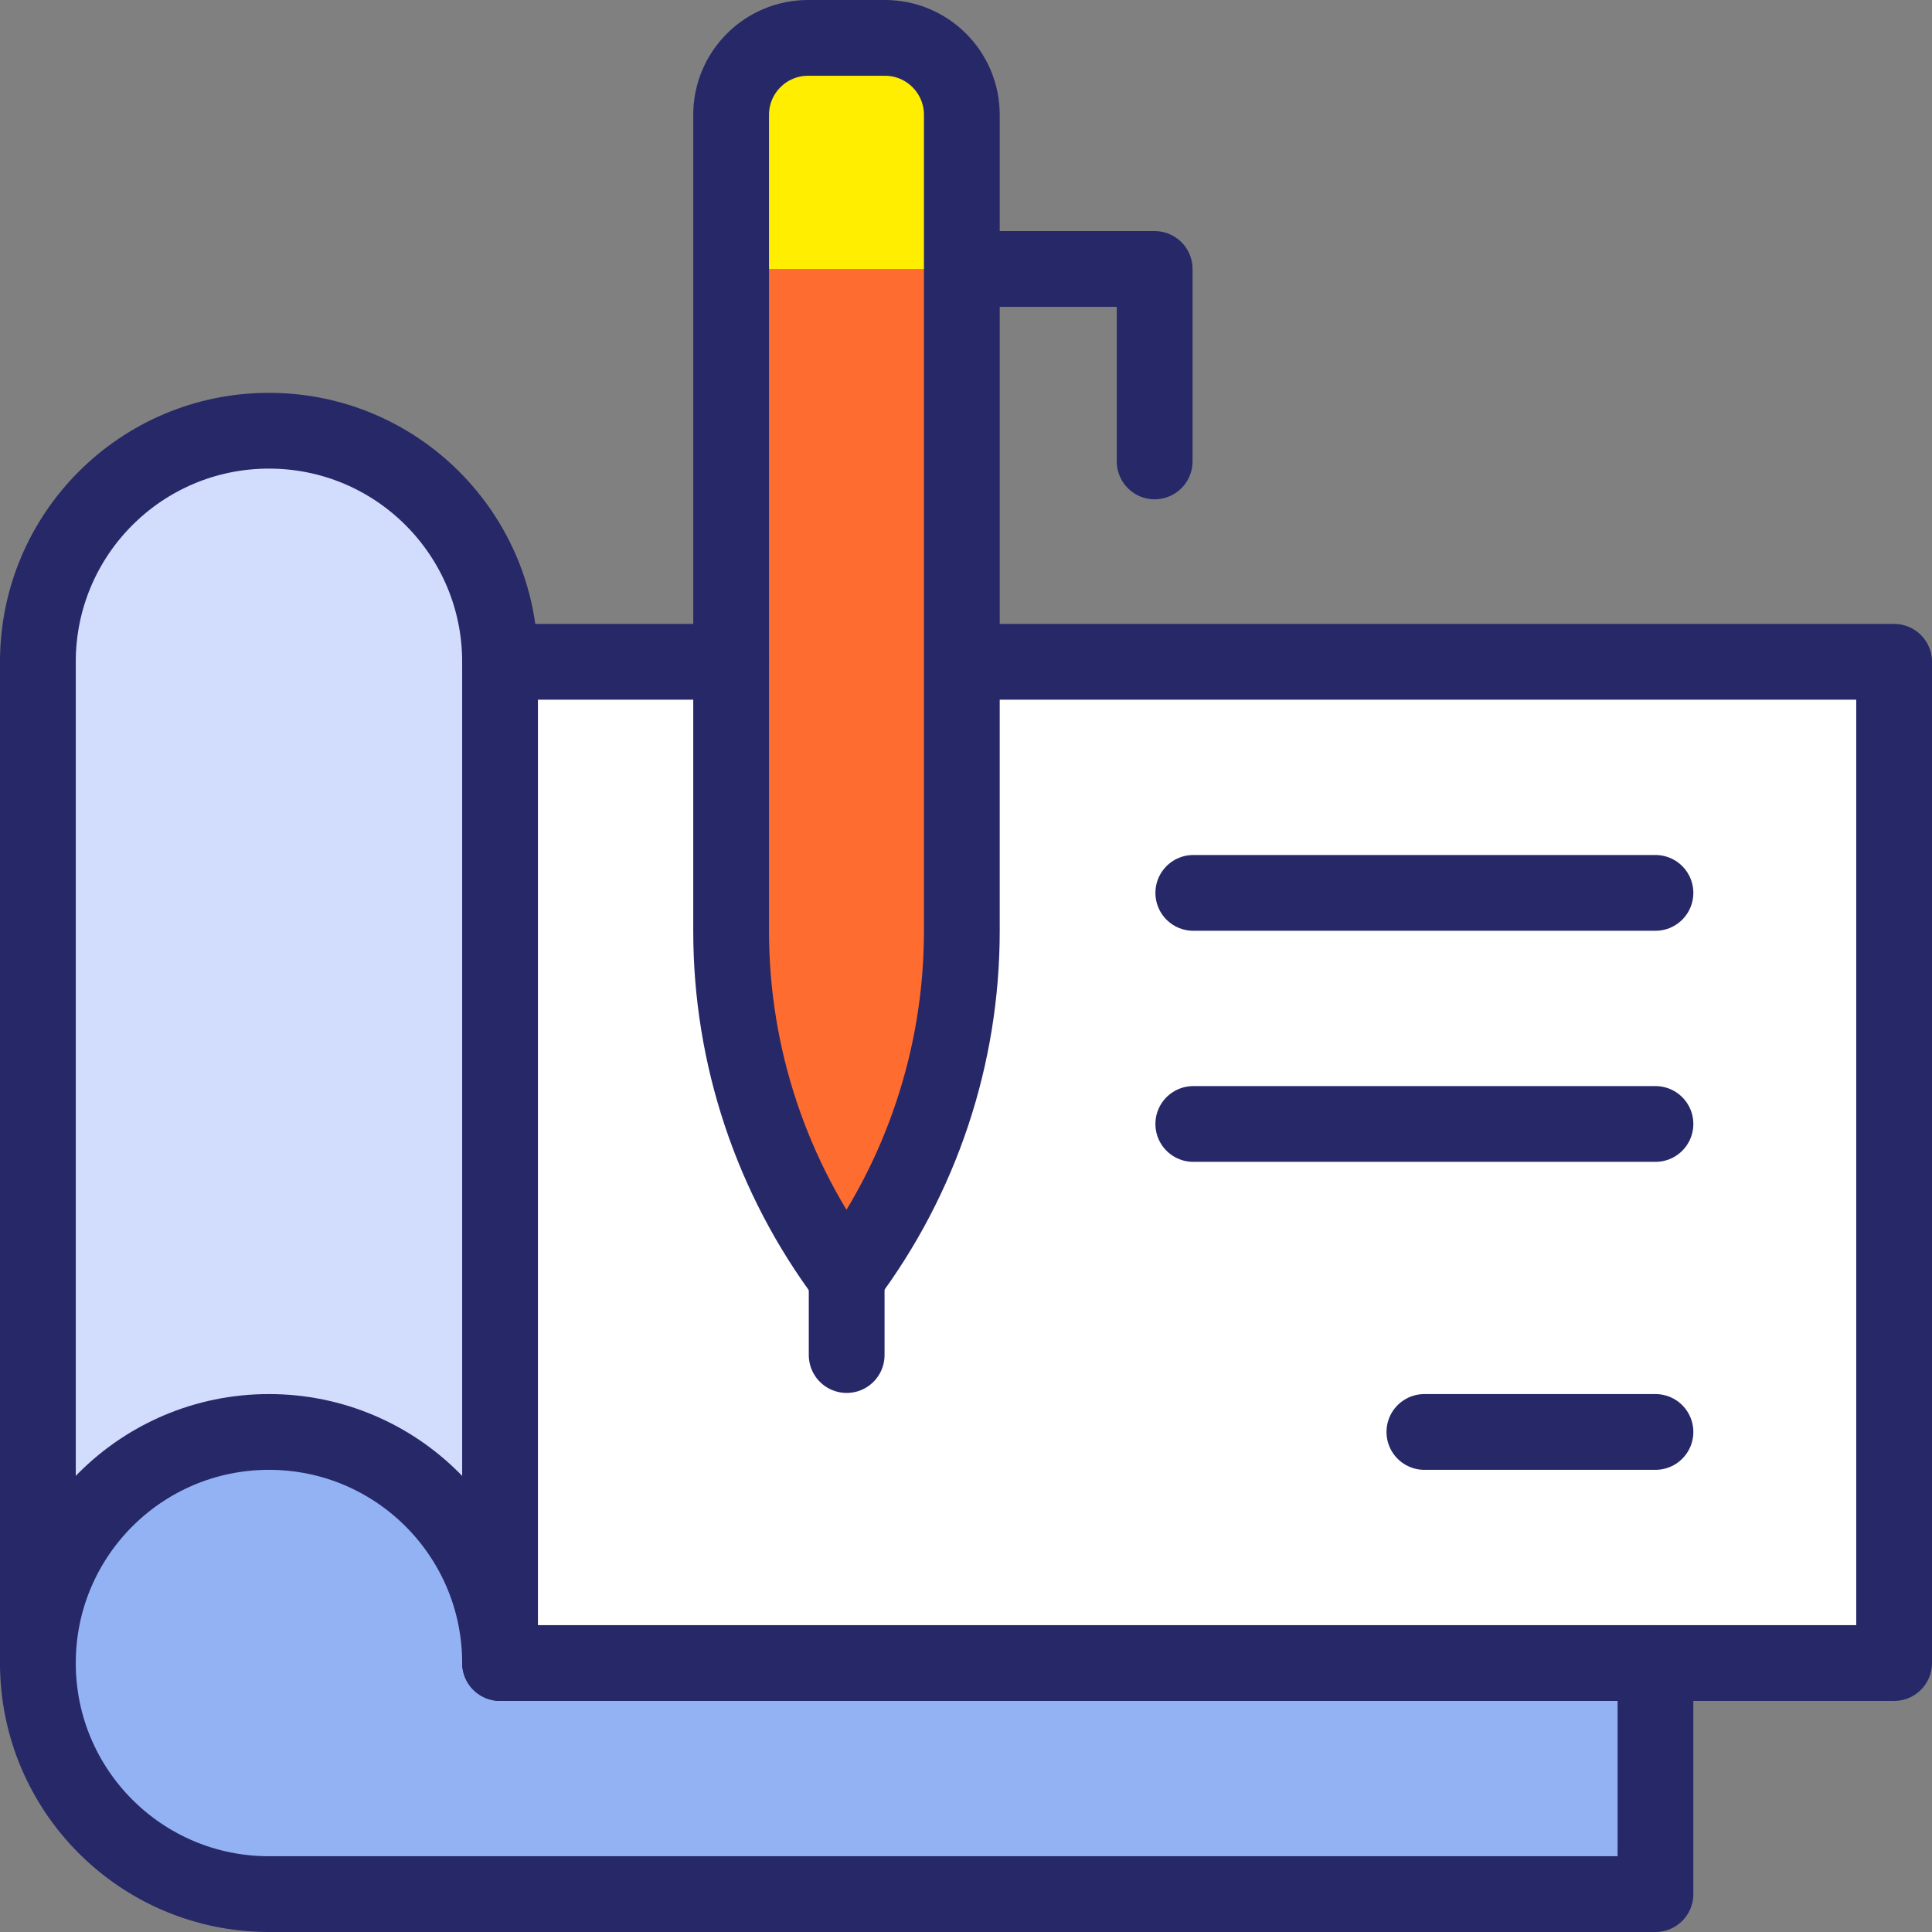
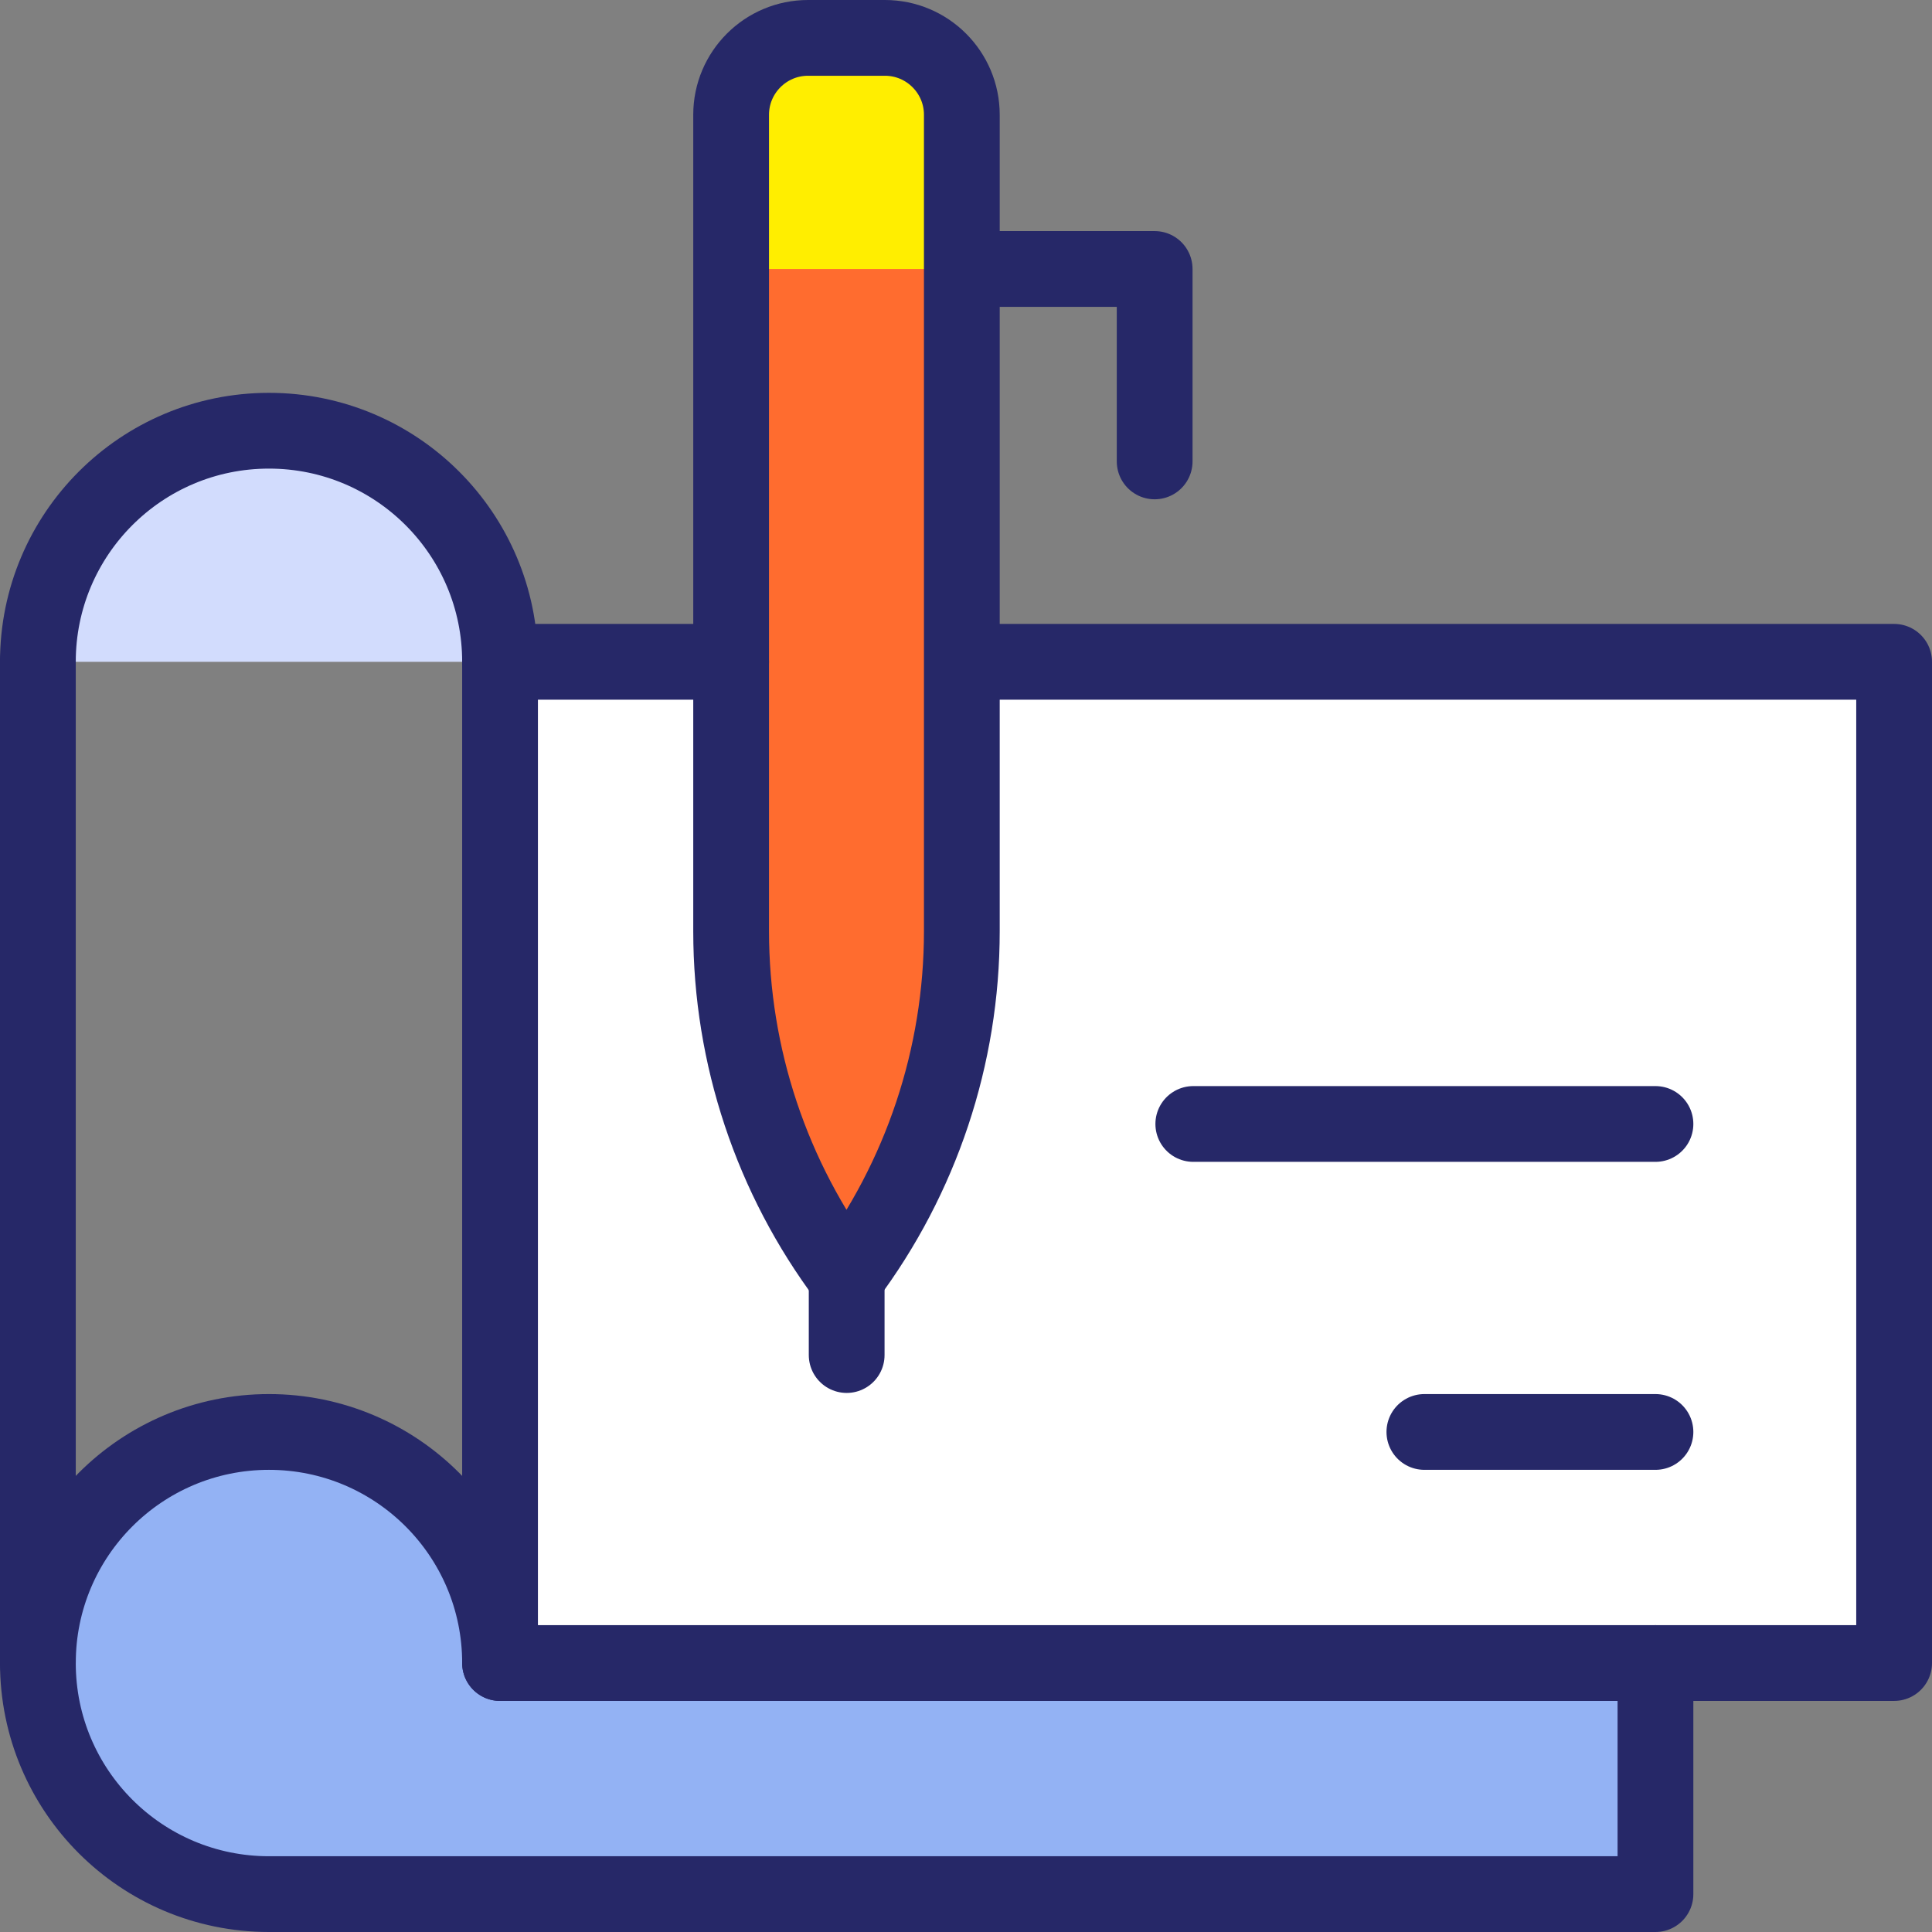
<svg xmlns="http://www.w3.org/2000/svg" version="1.1" viewBox="0 0 510 510">
  <rect x="0" y="0" width="510" height="510" fill="#808080" stroke="none" />
  <defs>
    <style>
      .cls-1 {
        fill: #fe0;
      }

      .cls-2 {
        fill: #fff;
      }

      .cls-3 {
        fill: #ff6c2f;
      }

      .cls-4 {
        fill: #93b2f4;
      }

      .cls-5 {
        fill: #d2dcfd;
      }

      .cls-6 {
        fill: none;
        stroke: #262868;
        stroke-linecap: round;
        stroke-linejoin: round;
        stroke-width: 20px;
      }
    </style>
  </defs>
  <g>
    <g id="Capa_1">
      <g>
        <g>
          <g>
            <polygon class="cls-2" points="254 174.7 500 174.7 500 439 132 439 132 174.7 193 174.7 254 174.7" />
-             <path class="cls-5" d="M131.8,439V174.7h.2c0-33.7-27.3-61-61-61-33.7,0-61,27.3-61,61v264.3h121.8Z" />
+             <path class="cls-5" d="M131.8,439V174.7h.2c0-33.7-27.3-61-61-61-33.7,0-61,27.3-61,61h121.8Z" />
            <path class="cls-4" d="M132,439c0-33.7-27.3-61-61-61s-61,27.3-61,61,27.3,61,61,61h366v-61H132Z" />
          </g>
          <g>
            <path class="cls-3" d="M223.5,337.3h0c-19.8-26.4-30.5-58.5-30.5-91.5V30.3c0-11.2,9.1-20.3,20.3-20.3h20.3c11.2,0,20.3,9.1,20.3,20.3v215.5c0,33-10.7,65.1-30.5,91.5Z" />
            <path class="cls-1" d="M233.7,10h-20.3c-11.2,0-20.3,9.1-20.3,20.3v40.7h61V30.3c0-11.2-9.1-20.3-20.3-20.3Z" />
          </g>
        </g>
        <g>
          <polyline class="cls-6" points="254 174.7 500 174.7 500 439 132 439 132 174.7 193 174.7" />
          <path class="cls-6" d="M10,174.7c0-33.7,27.3-61,61-61s61,27.3,61,61" />
          <path class="cls-6" d="M132,439c0-33.7-27.3-61-61-61s-61,27.3-61,61,27.3,61,61,61h366v-61" />
          <line class="cls-6" x1="10" y1="174.7" x2="10" y2="439" />
          <path class="cls-6" d="M223.5,337.3h0c-19.8-26.4-30.5-58.5-30.5-91.5V30.3c0-11.2,9.1-20.3,20.3-20.3h20.3c11.2,0,20.3,9.1,20.3,20.3v215.5c0,33-10.7,65.1-30.5,91.5Z" />
          <line class="cls-6" x1="223.5" y1="357.7" x2="223.5" y2="337.3" />
          <polyline class="cls-6" points="304.8 121.8 304.8 71 254.6 71" />
-           <line class="cls-6" x1="315" y1="235.7" x2="437" y2="235.7" />
          <line class="cls-6" x1="315" y1="296.7" x2="437" y2="296.7" />
          <line class="cls-6" x1="376" y1="378" x2="437" y2="378" />
        </g>
      </g>
    </g>
  </g>
</svg>